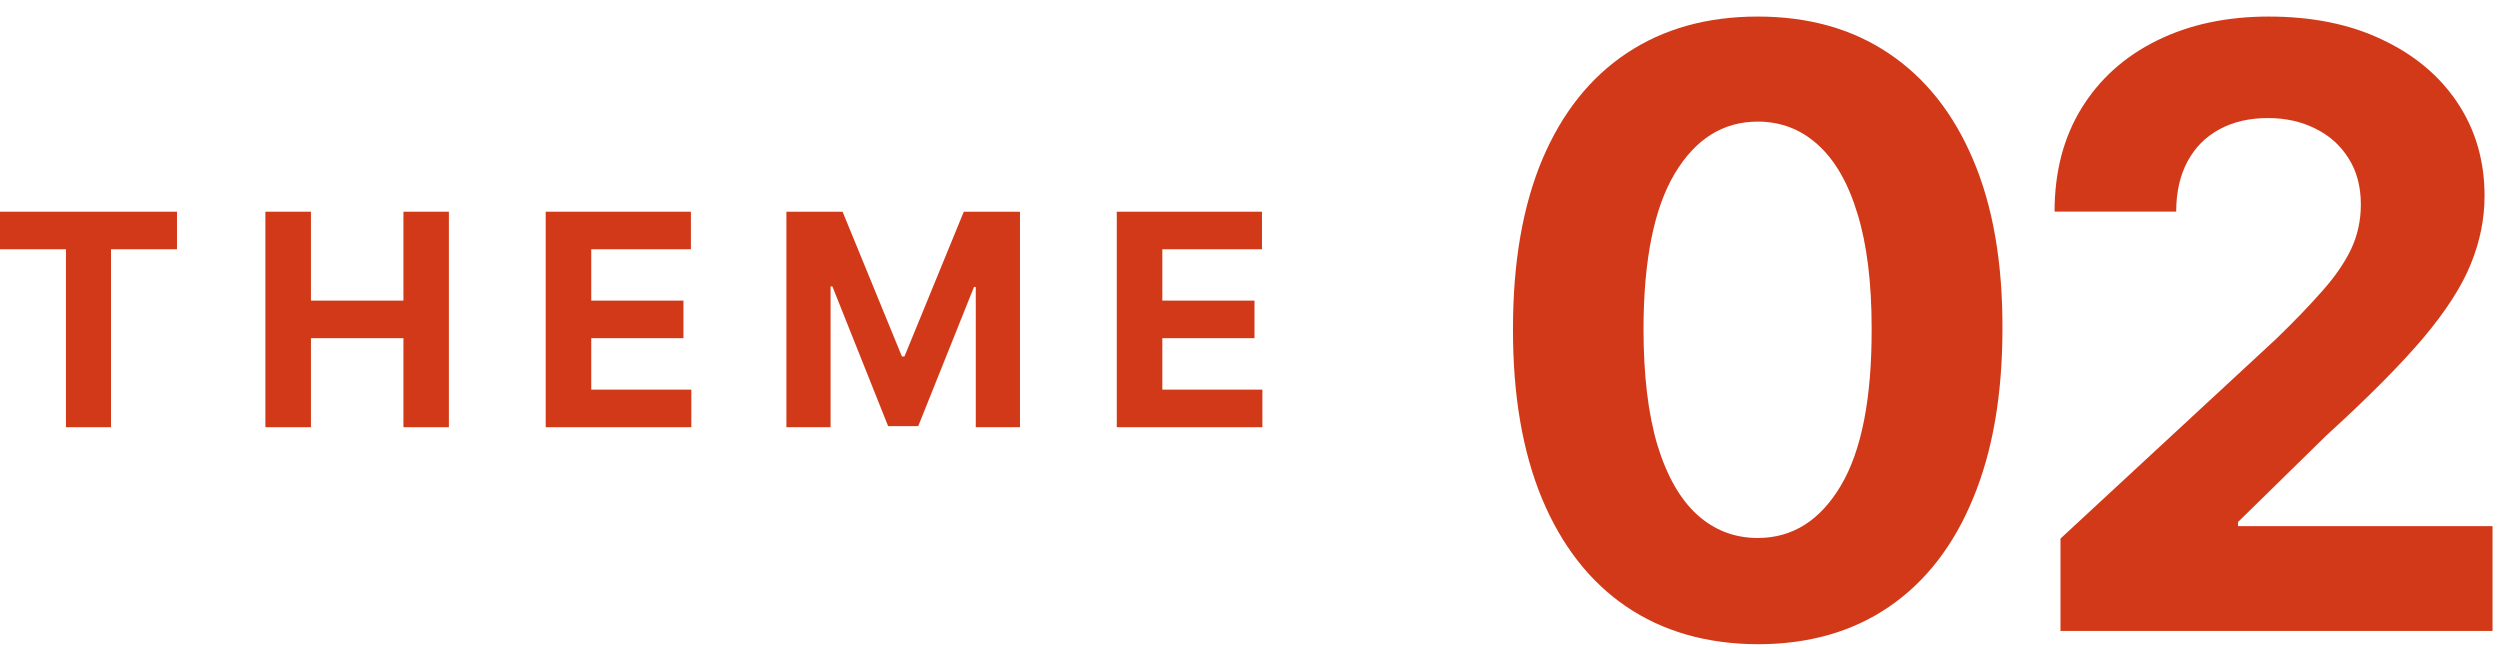
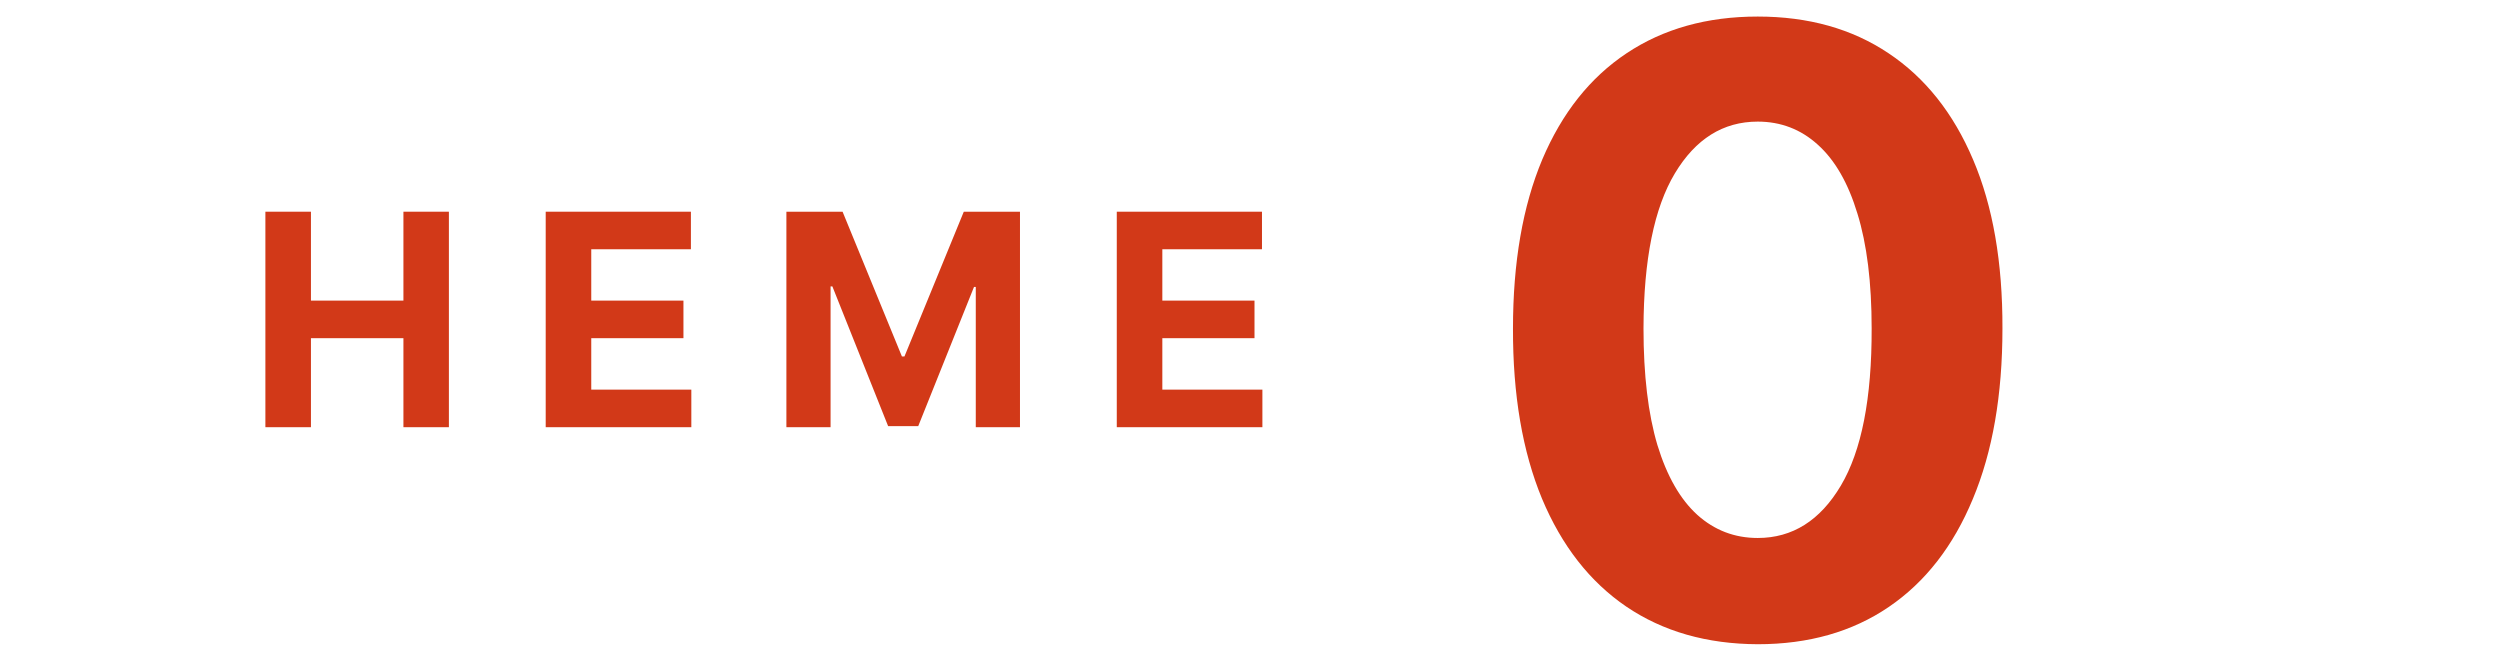
<svg xmlns="http://www.w3.org/2000/svg" width="135" height="35" viewBox="0 0 135 35" fill="none">
-   <path d="M0 13.46L0 11.432L9.557 11.432V13.46L5.994 13.46L5.994 23.069H3.562L3.562 13.46H0Z" fill="#D23918" />
  <path d="M14.331 23.069L14.331 11.432L16.791 11.432V16.233H21.785V11.432H24.24L24.24 23.069H21.785L21.785 18.262H16.791L16.791 23.069L14.331 23.069Z" fill="#D23918" />
  <path d="M29.468 23.069L29.468 11.432H37.309V13.46L31.928 13.46V16.233H36.906V18.262H31.928V21.04H37.332V23.069H29.468Z" fill="#D23918" />
  <path d="M42.465 11.432H45.499L48.704 19.25H48.84L52.045 11.432H55.079V23.069H52.692V15.495H52.596L49.584 23.012H47.959L44.948 15.466H44.851V23.069H42.465V11.432Z" fill="#D23918" />
  <path d="M60.306 23.069V11.432L68.147 11.432V13.46H62.766V16.233H67.743V18.262H62.766V21.04H68.169V23.069L60.306 23.069Z" fill="#D23918" />
  <path d="M94.917 34.788C92.168 34.777 89.803 34.1 87.822 32.758C85.851 31.416 84.333 29.472 83.267 26.925C82.213 24.379 81.691 21.316 81.701 17.737C81.701 14.168 82.229 11.126 83.283 8.612C84.349 6.098 85.867 4.186 87.838 2.875C89.819 1.554 92.179 0.894 94.917 0.894C97.655 0.894 100.009 1.554 101.98 2.875C103.962 4.196 105.485 6.114 106.55 8.628C107.616 11.132 108.143 14.168 108.132 17.737C108.132 21.327 107.6 24.395 106.534 26.941C105.48 29.488 103.967 31.432 101.996 32.774C100.025 34.117 97.665 34.788 94.917 34.788ZM94.917 29.051C96.792 29.051 98.289 28.108 99.407 26.222C100.526 24.337 101.08 21.508 101.069 17.737C101.069 15.255 100.814 13.188 100.302 11.537C99.802 9.885 99.088 8.644 98.161 7.813C97.245 6.982 96.163 6.567 94.917 6.567C93.052 6.567 91.561 7.499 90.442 9.363C89.324 11.228 88.759 14.019 88.749 17.737C88.749 20.251 88.999 22.35 89.5 24.033C90.011 25.706 90.73 26.963 91.657 27.804C92.584 28.635 93.67 29.051 94.917 29.051Z" fill="#D23918" />
-   <path d="M111.266 34.069V29.083L122.916 18.296C123.907 17.337 124.738 16.474 125.409 15.707C126.091 14.94 126.607 14.189 126.959 13.454C127.31 12.708 127.486 11.904 127.486 11.041C127.486 10.082 127.268 9.257 126.831 8.564C126.394 7.861 125.798 7.323 125.041 6.95C124.285 6.567 123.427 6.375 122.468 6.375C121.467 6.375 120.593 6.577 119.848 6.982C119.102 7.387 118.527 7.968 118.122 8.724C117.717 9.48 117.515 10.381 117.515 11.425H110.947C110.947 9.283 111.431 7.424 112.401 5.848C113.37 4.271 114.729 3.051 116.476 2.188C118.223 1.325 120.236 0.894 122.516 0.894C124.86 0.894 126.9 1.309 128.637 2.14C130.384 2.961 131.742 4.1 132.712 5.56C133.681 7.02 134.166 8.692 134.166 10.578C134.166 11.813 133.921 13.033 133.431 14.237C132.951 15.441 132.094 16.778 130.858 18.248C129.622 19.708 127.88 21.46 125.632 23.506L120.854 28.188V28.412H134.597V34.069H111.266Z" fill="#D23918" />
</svg>